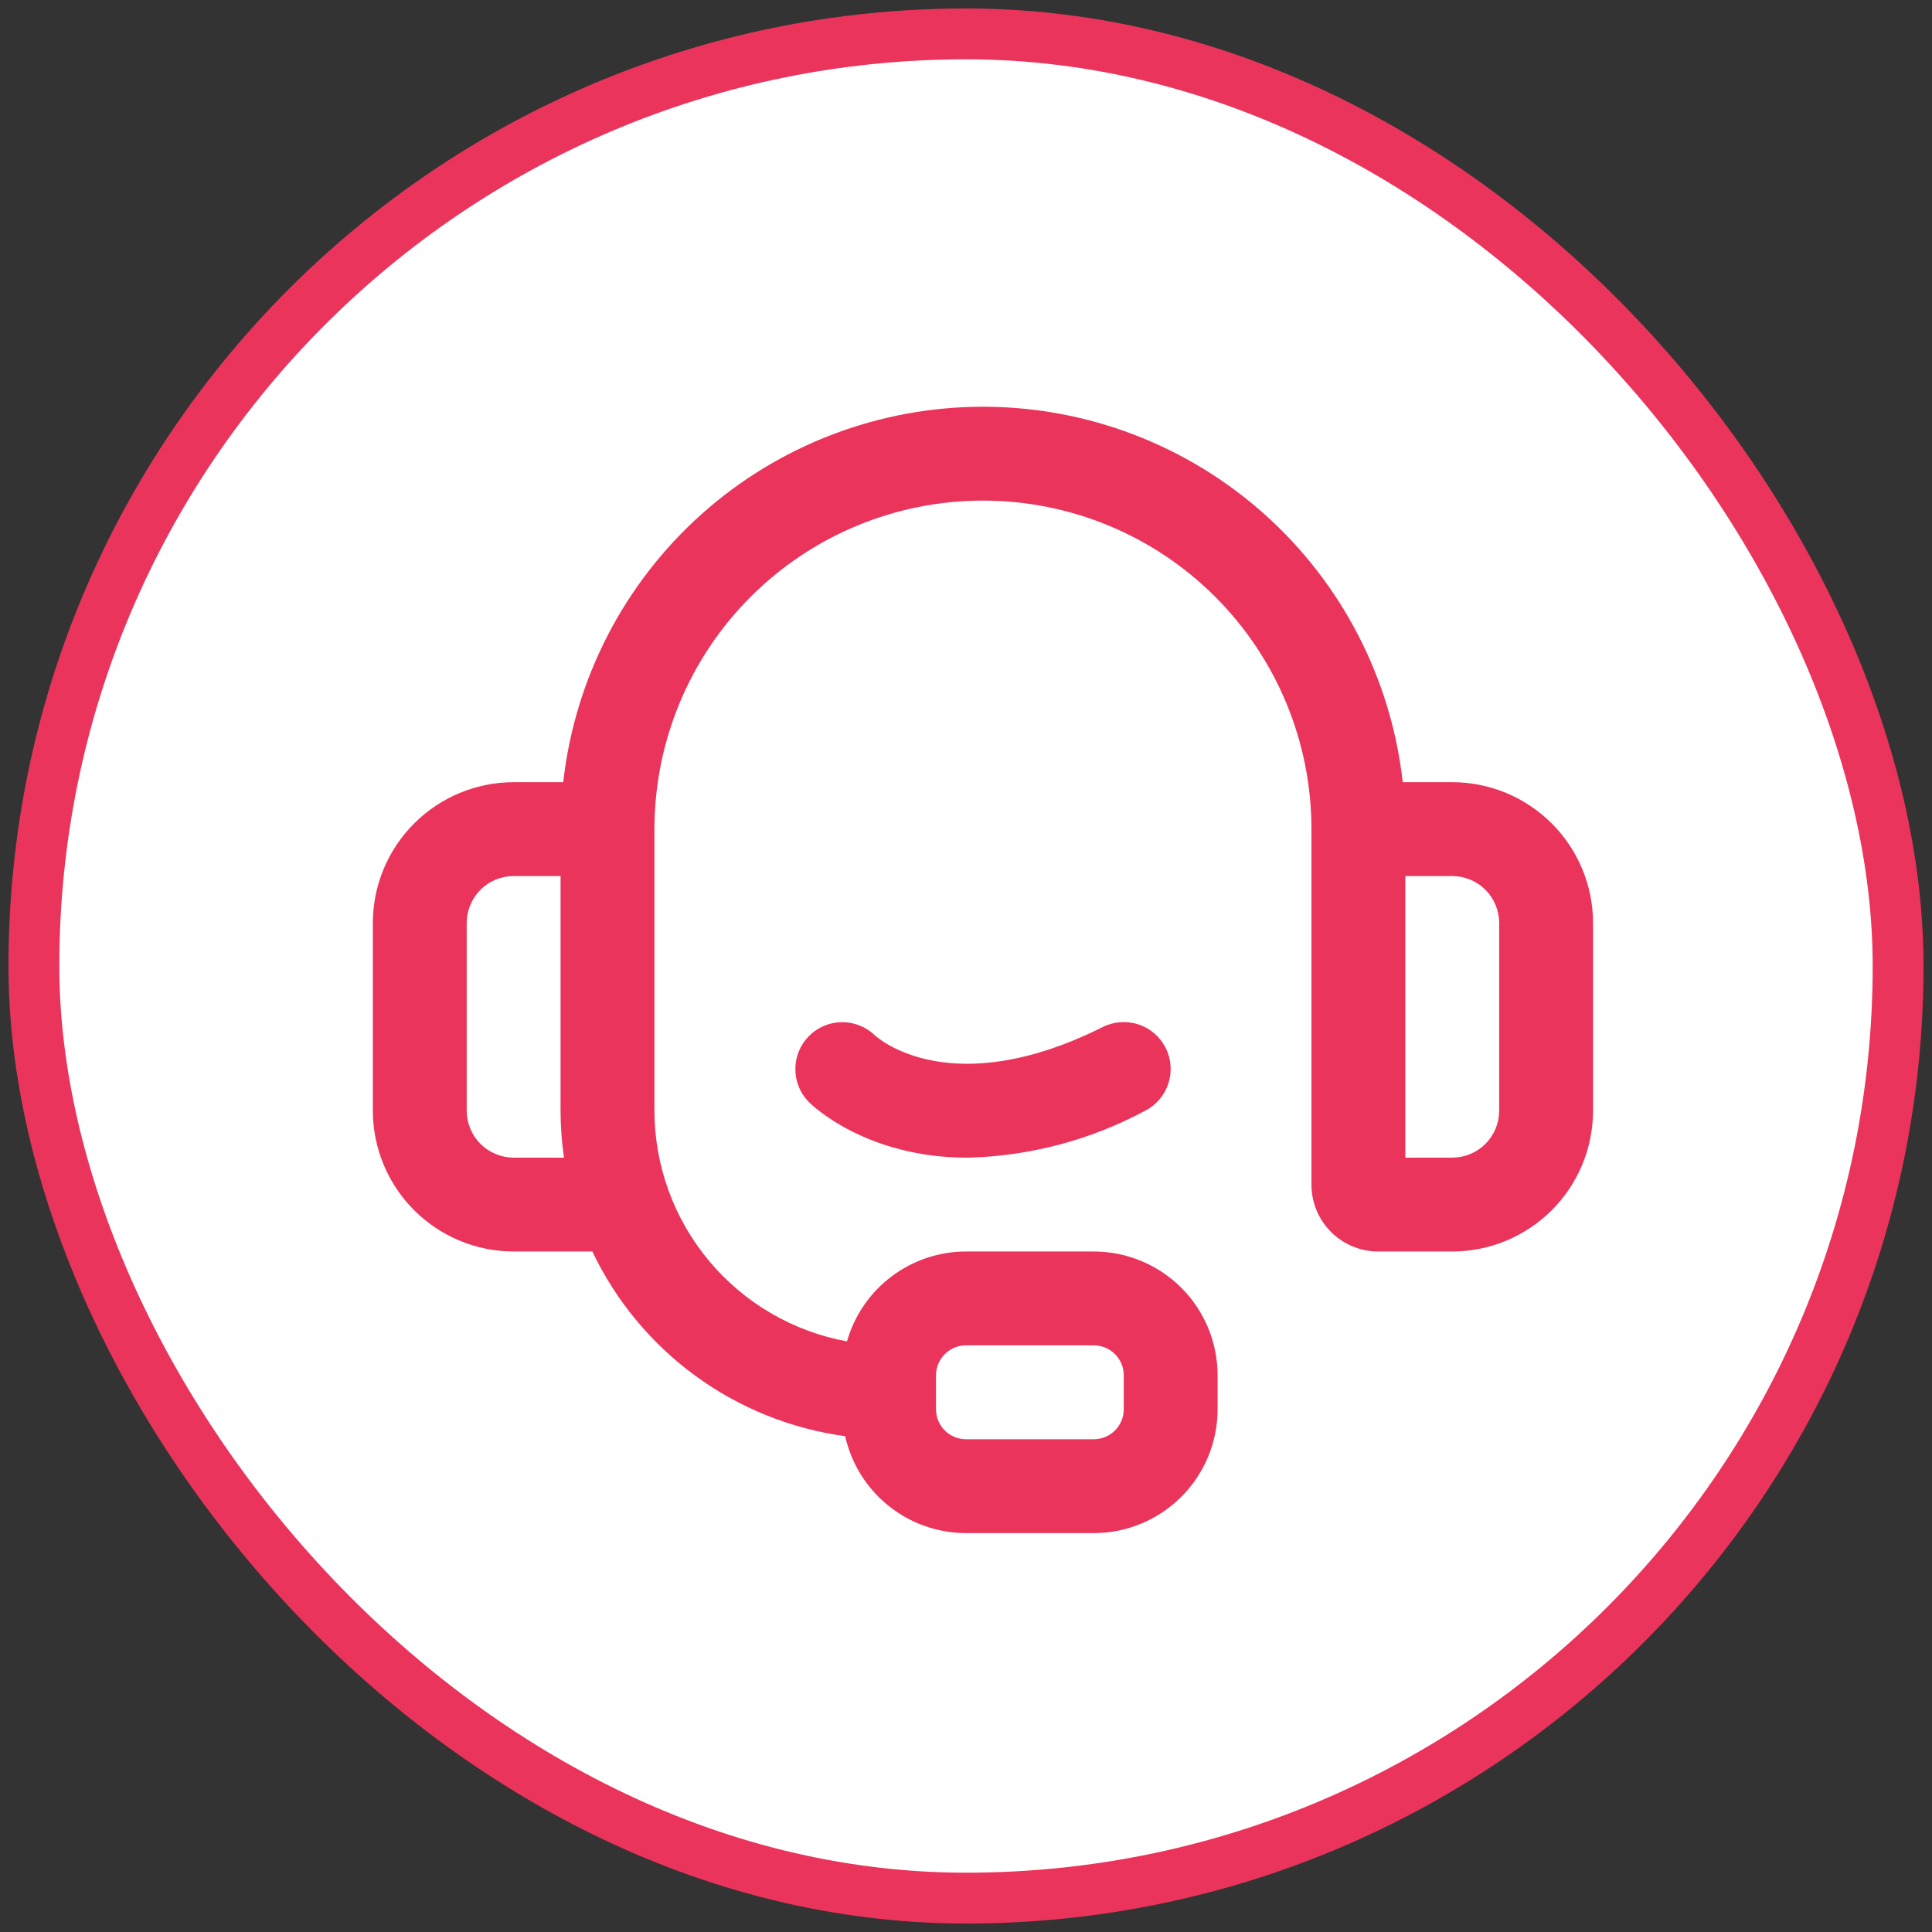
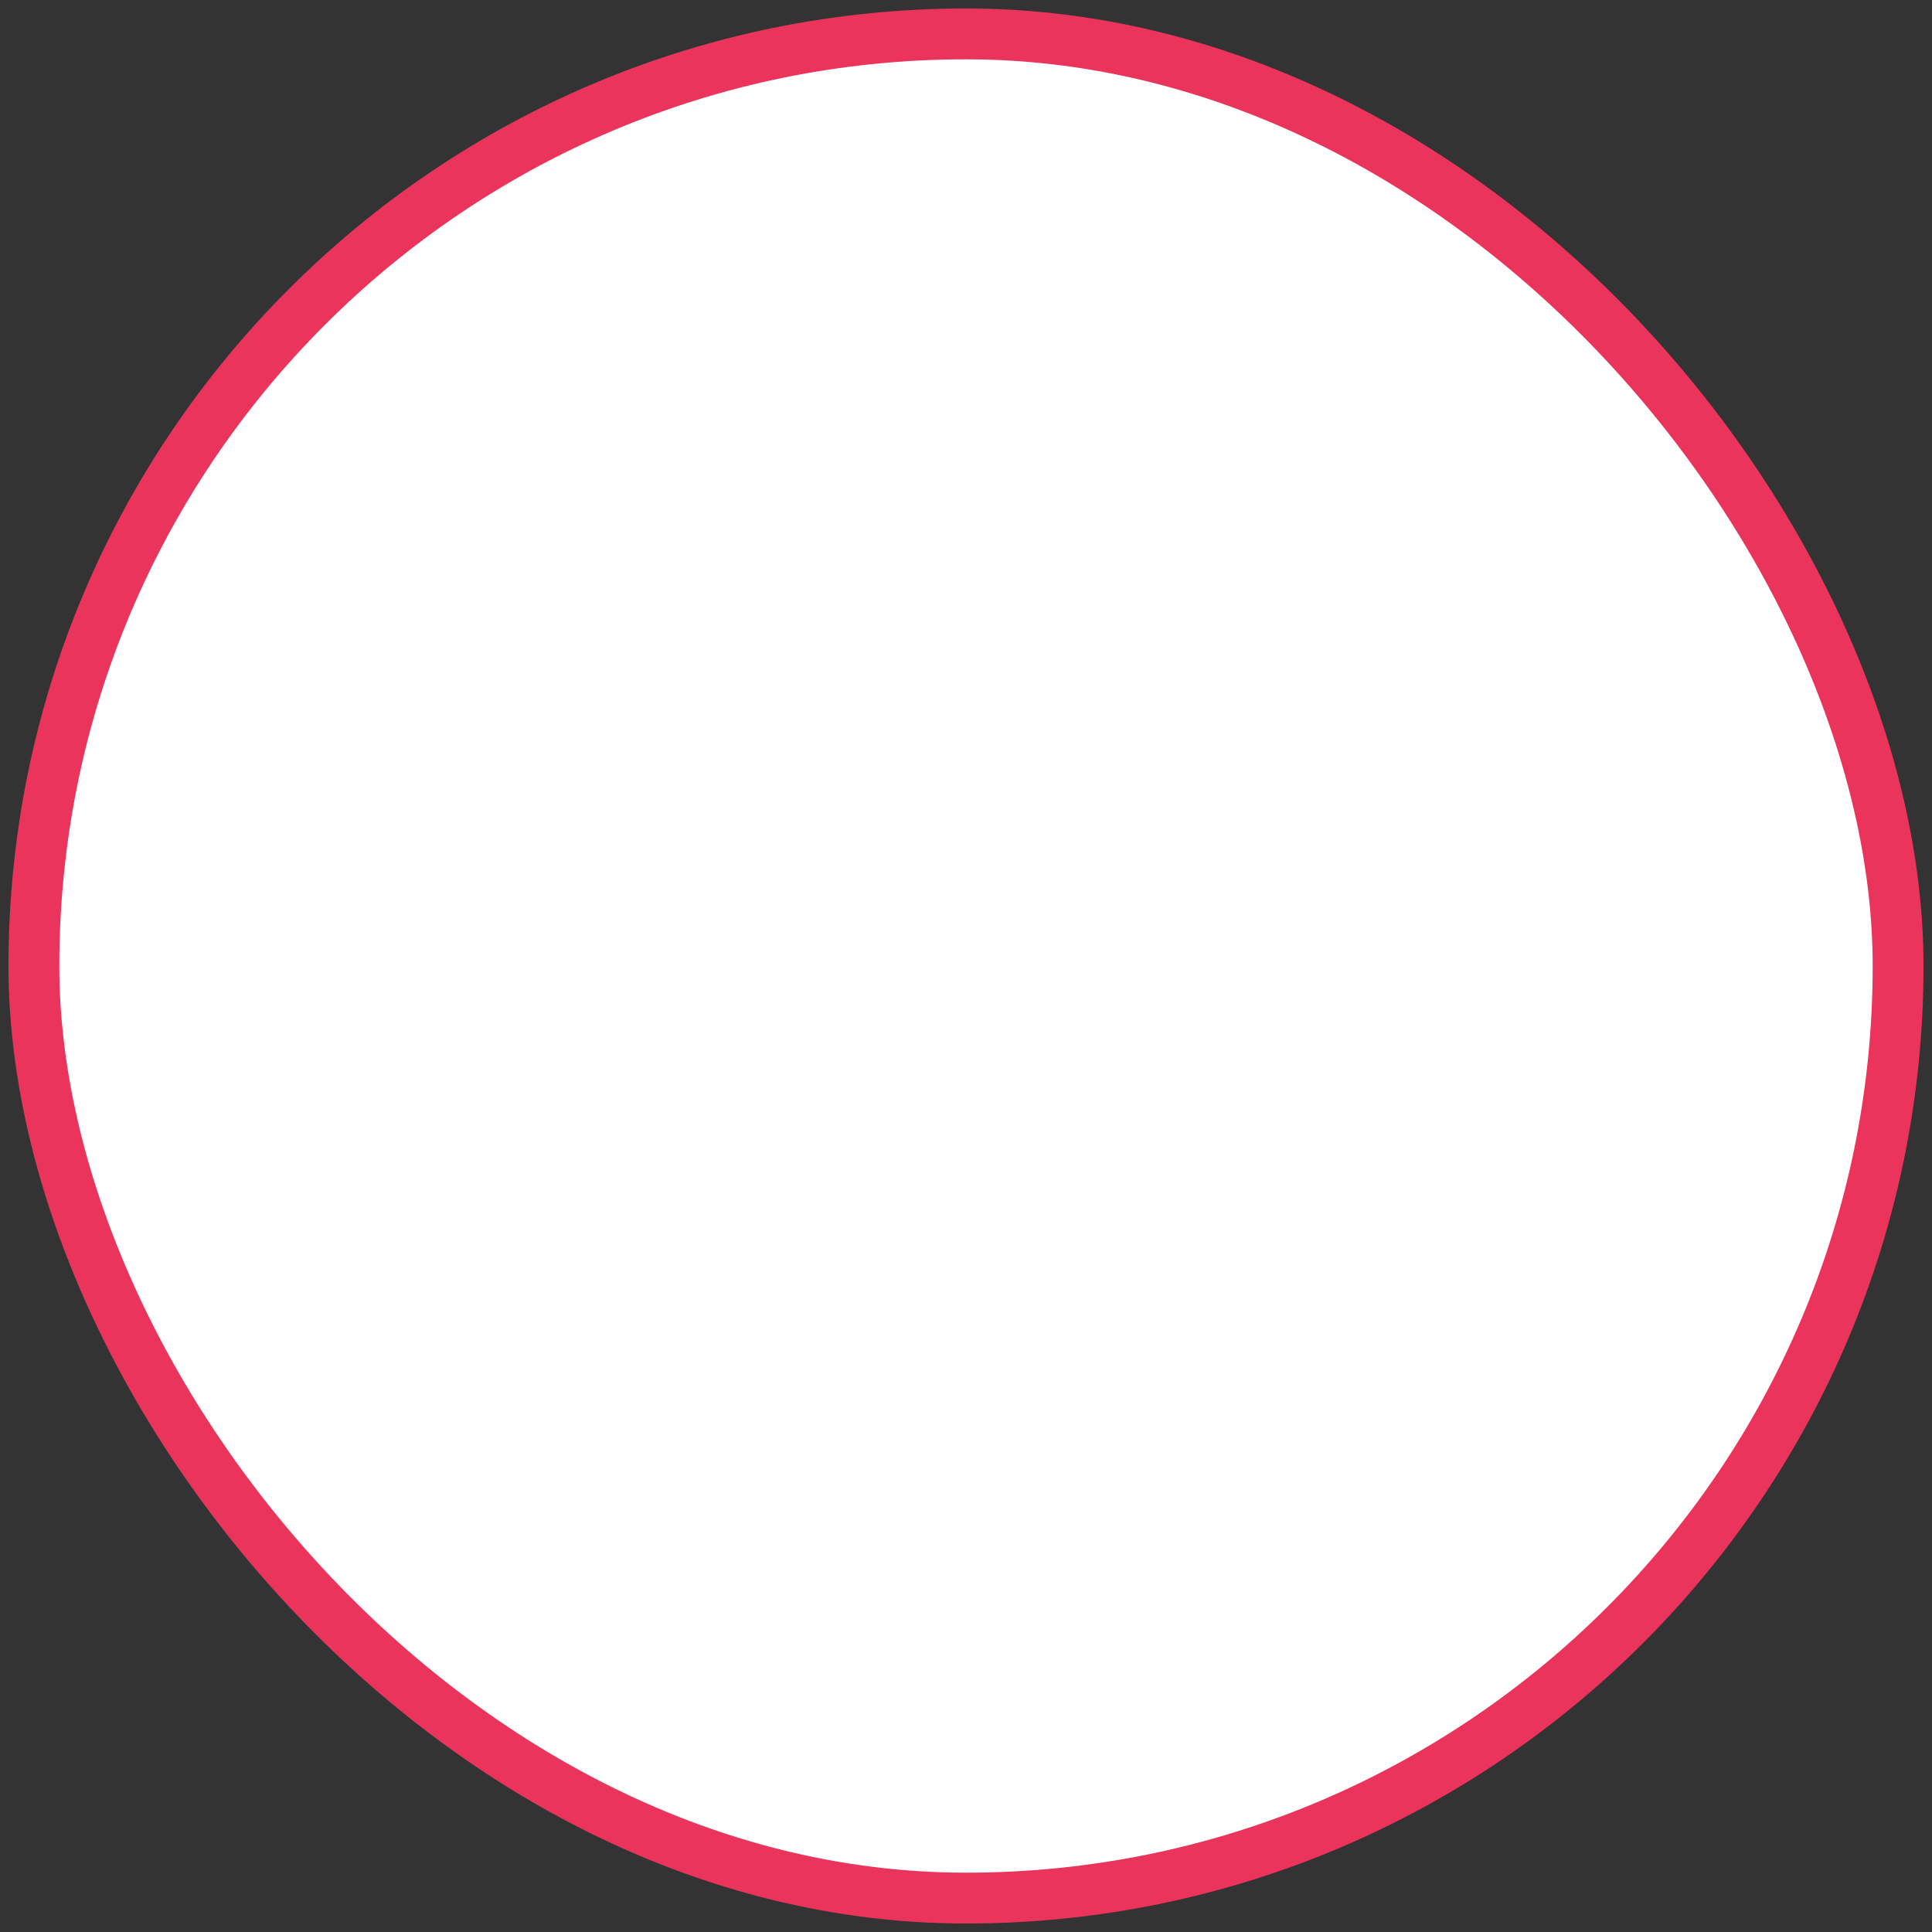
<svg xmlns="http://www.w3.org/2000/svg" width="57" height="57" viewBox="0 0 57 57" fill="none">
  <rect x="0" y="0" width="57" height="57" fill="#333333" stroke="none" />
  <rect x="1" y="1" width="55" height="55" rx="27.5" fill="white" stroke="#EB345B" stroke-width="1.5" />
-   <path d="M42.846 23.077H41.385C41.045 20.031 39.593 17.217 37.309 15.173C35.024 13.13 32.066 12 29.001 12C25.936 12 22.978 13.13 20.694 15.173C18.409 17.217 16.958 20.031 16.617 23.077H15.154C14.053 23.078 12.997 23.516 12.218 24.295C11.439 25.073 11.001 26.129 11 27.231V32.769C11.001 33.87 11.439 34.926 12.218 35.705C12.997 36.484 14.053 36.922 15.154 36.923H17.476C18.169 38.379 19.214 39.64 20.516 40.591C21.819 41.542 23.337 42.154 24.935 42.372C25.116 43.182 25.567 43.907 26.215 44.426C26.862 44.946 27.667 45.229 28.497 45.231H32.273C33.24 45.23 34.168 44.845 34.853 44.16C35.537 43.476 35.922 42.548 35.923 41.58V40.574C35.922 39.606 35.537 38.678 34.853 37.993C34.168 37.309 33.24 36.924 32.273 36.923H28.497C27.703 36.924 26.932 37.184 26.299 37.662C25.666 38.14 25.206 38.812 24.989 39.575C23.396 39.283 21.955 38.442 20.918 37.199C19.88 35.956 19.31 34.389 19.308 32.769V24.462C19.308 21.891 20.329 19.426 22.146 17.608C23.964 15.79 26.429 14.769 29 14.769C31.571 14.769 34.036 15.79 35.853 17.608C37.671 19.426 38.692 21.891 38.692 24.462V34.923C38.684 35.445 38.883 35.948 39.246 36.323C39.608 36.698 40.105 36.913 40.626 36.923H42.846C43.947 36.922 45.003 36.484 45.782 35.705C46.561 34.926 46.999 33.87 47 32.769V27.231C46.999 26.129 46.561 25.073 45.782 24.295C45.003 23.516 43.947 23.078 42.846 23.077ZM27.615 40.574C27.616 40.34 27.709 40.116 27.874 39.951C28.039 39.785 28.263 39.692 28.497 39.692H32.273C32.506 39.692 32.73 39.785 32.895 39.951C33.061 40.116 33.154 40.34 33.154 40.574V41.58C33.154 41.814 33.061 42.038 32.895 42.203C32.73 42.368 32.506 42.461 32.273 42.462H28.497C28.263 42.461 28.039 42.368 27.874 42.203C27.709 42.038 27.616 41.814 27.615 41.58V40.574ZM15.154 34.154C14.787 34.153 14.435 34.007 14.175 33.748C13.916 33.488 13.77 33.136 13.769 32.769V27.231C13.77 26.864 13.916 26.512 14.175 26.252C14.435 25.992 14.787 25.846 15.154 25.846H16.538V32.769C16.539 33.233 16.572 33.695 16.639 34.154H15.154ZM44.231 32.769C44.23 33.136 44.084 33.488 43.825 33.748C43.565 34.007 43.213 34.153 42.846 34.154H41.462V25.846H42.846C43.213 25.846 43.565 25.992 43.825 26.252C44.084 26.512 44.23 26.864 44.231 27.231V32.769ZM34.392 30.919C34.557 31.248 34.584 31.628 34.467 31.976C34.351 32.325 34.102 32.613 33.773 32.777C32.162 33.639 30.372 34.111 28.546 34.155C25.555 34.155 23.963 32.613 23.867 32.517C23.61 32.259 23.465 31.909 23.465 31.545C23.464 31.18 23.607 30.83 23.862 30.57C24.118 30.31 24.466 30.162 24.831 30.157C25.195 30.152 25.547 30.291 25.81 30.544C25.932 30.656 28.086 32.525 32.535 30.3C32.863 30.136 33.243 30.109 33.592 30.225C33.94 30.341 34.228 30.591 34.392 30.919Z" fill="#EB345B" />
</svg>